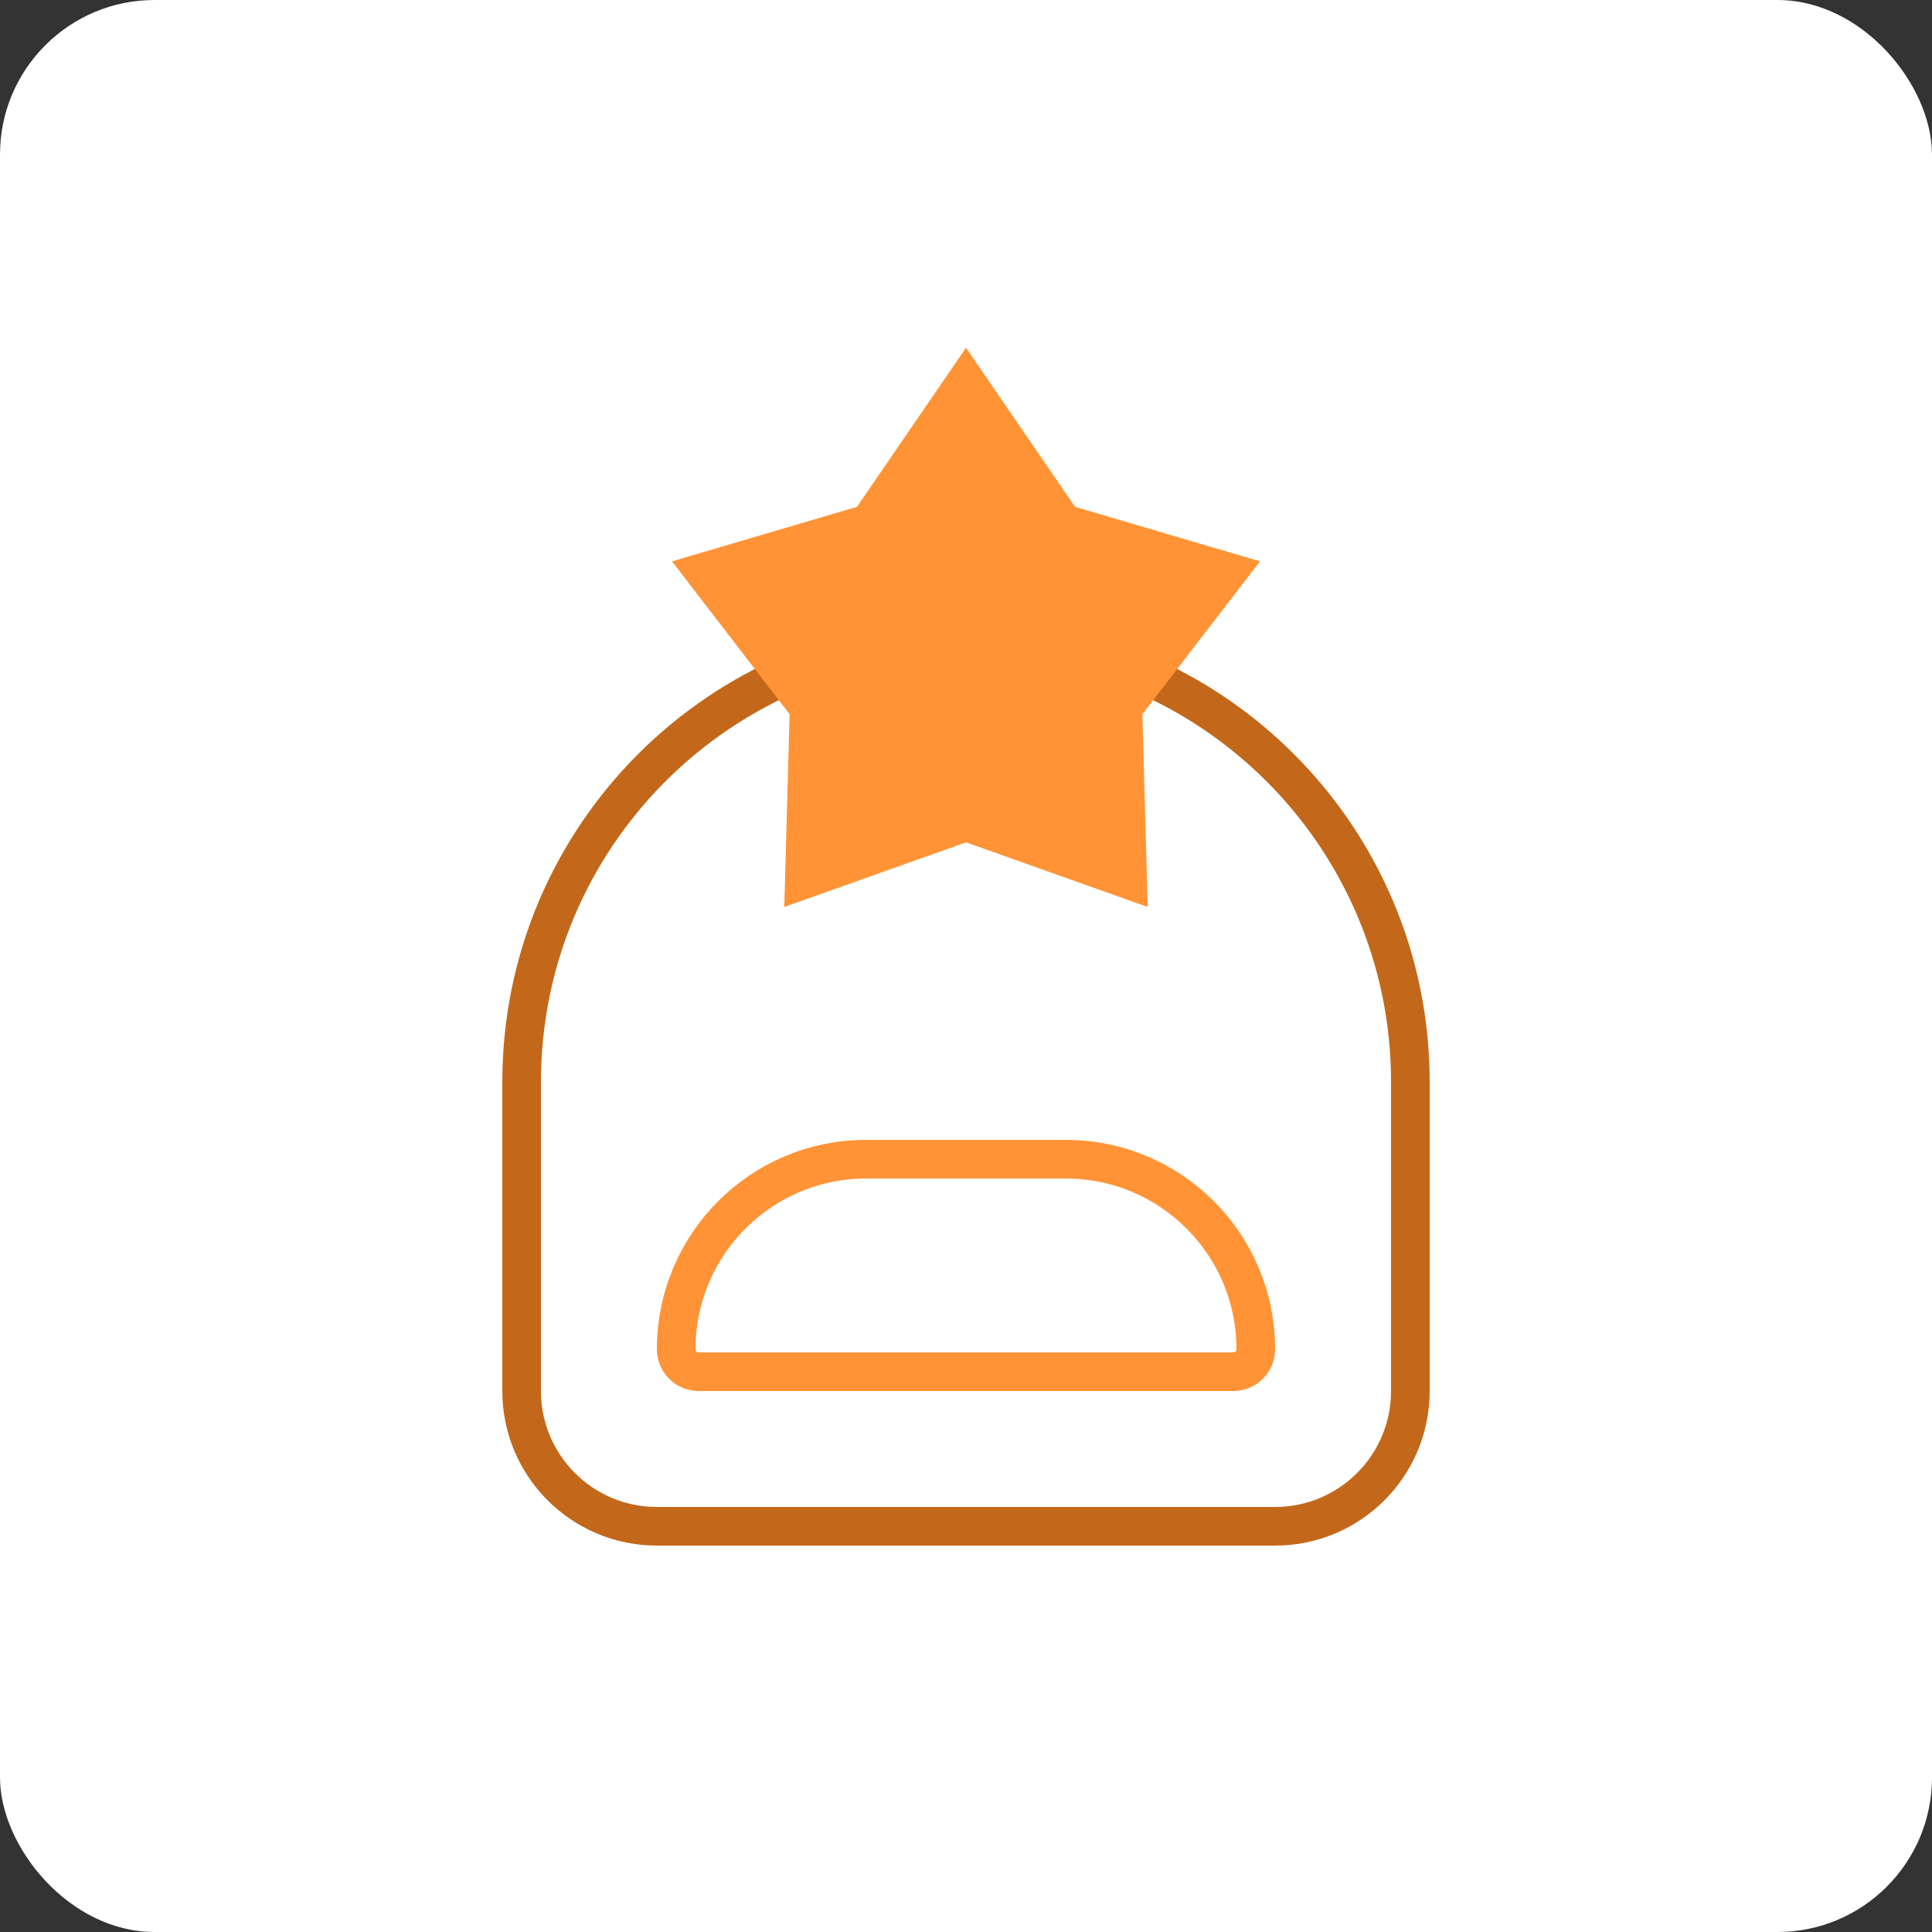
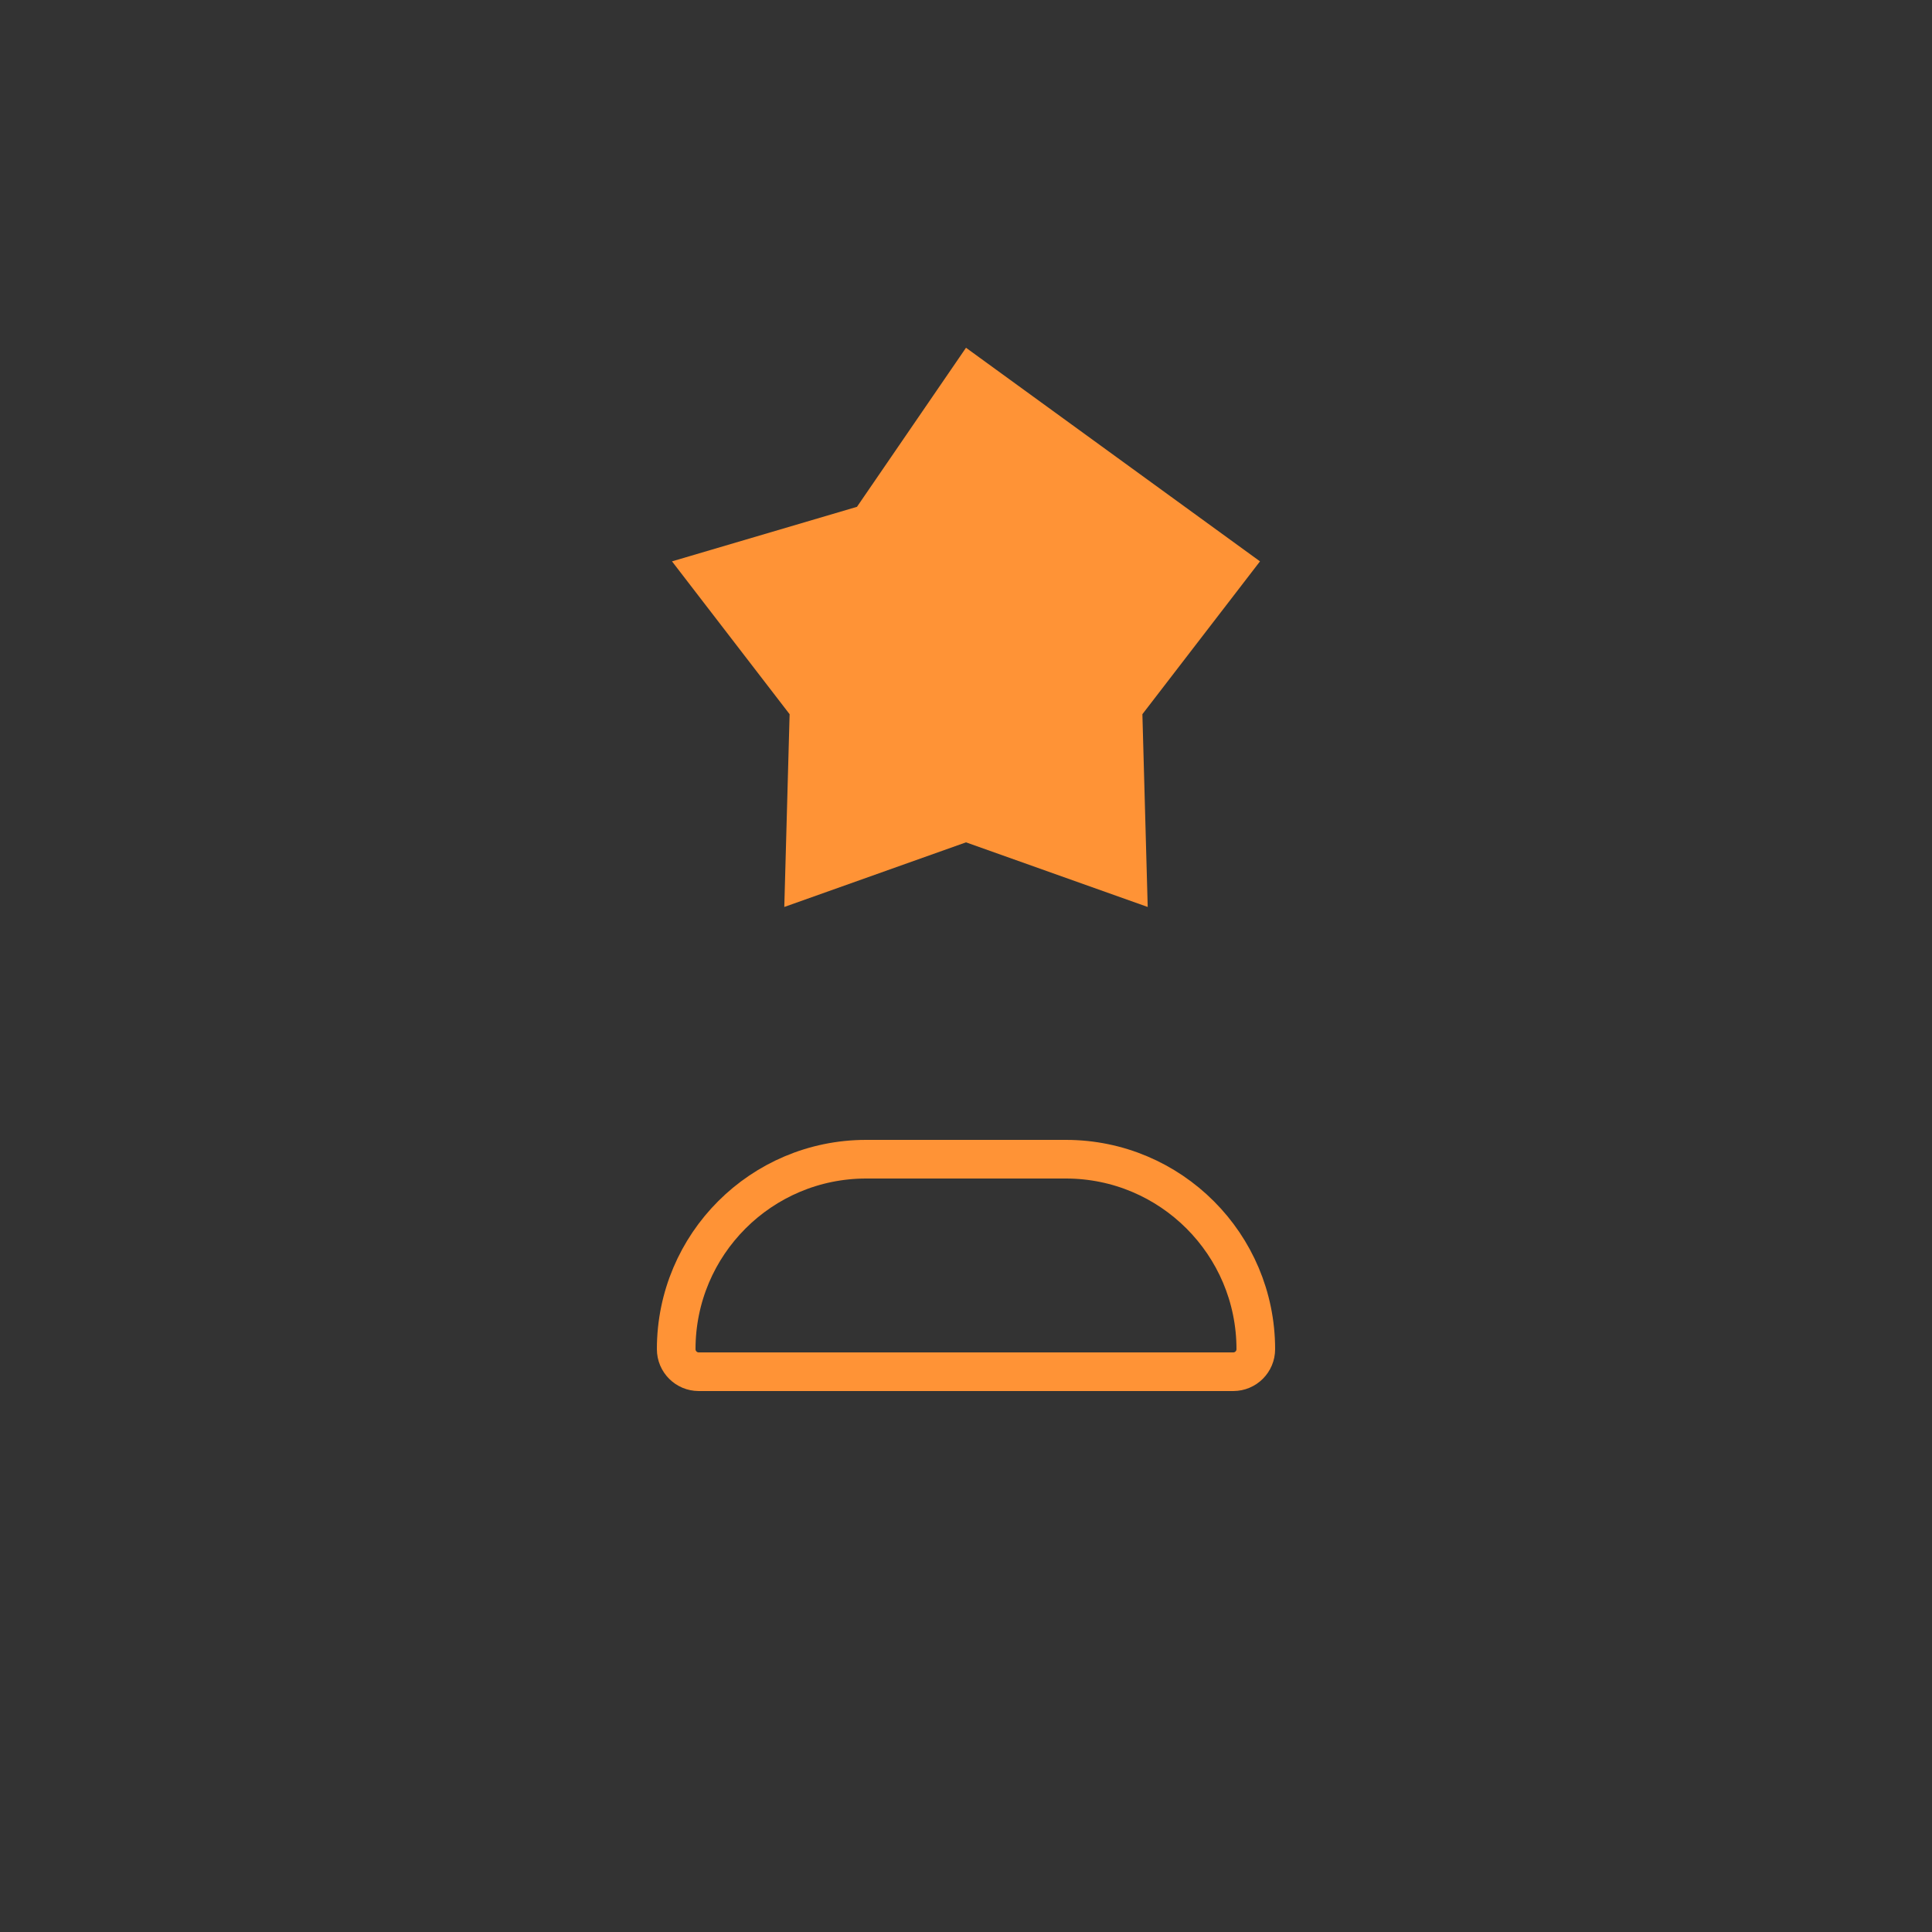
<svg xmlns="http://www.w3.org/2000/svg" width="100" height="100" viewBox="0 0 100 100" fill="none">
  <rect x="0" y="0" width="100" height="100" fill="#333333" stroke="none" />
-   <rect width="100" height="100" rx="8" fill="white" />
-   <path d="M27 56C27 43.297 37.297 33 50 33C62.703 33 73 43.297 73 56V72C73 75.866 69.866 79 66 79H34C30.134 79 27 75.866 27 72V56Z" stroke="#C3681A" stroke-width="2" />
  <path d="M35 69.833C35 64.403 39.403 60 44.833 60H55.167C60.597 60 65 64.403 65 69.833C65 70.478 64.478 71 63.833 71H36.167C35.522 71 35 70.478 35 69.833Z" stroke="#FF9336" stroke-width="2" />
-   <path d="M50 18L55.643 26.233L65.217 29.056L59.13 36.967L59.405 46.944L50 43.6L40.595 46.944L40.87 36.967L34.783 29.056L44.357 26.233L50 18Z" fill="#FF9336" />
+   <path d="M50 18L65.217 29.056L59.13 36.967L59.405 46.944L50 43.6L40.595 46.944L40.87 36.967L34.783 29.056L44.357 26.233L50 18Z" fill="#FF9336" />
</svg>